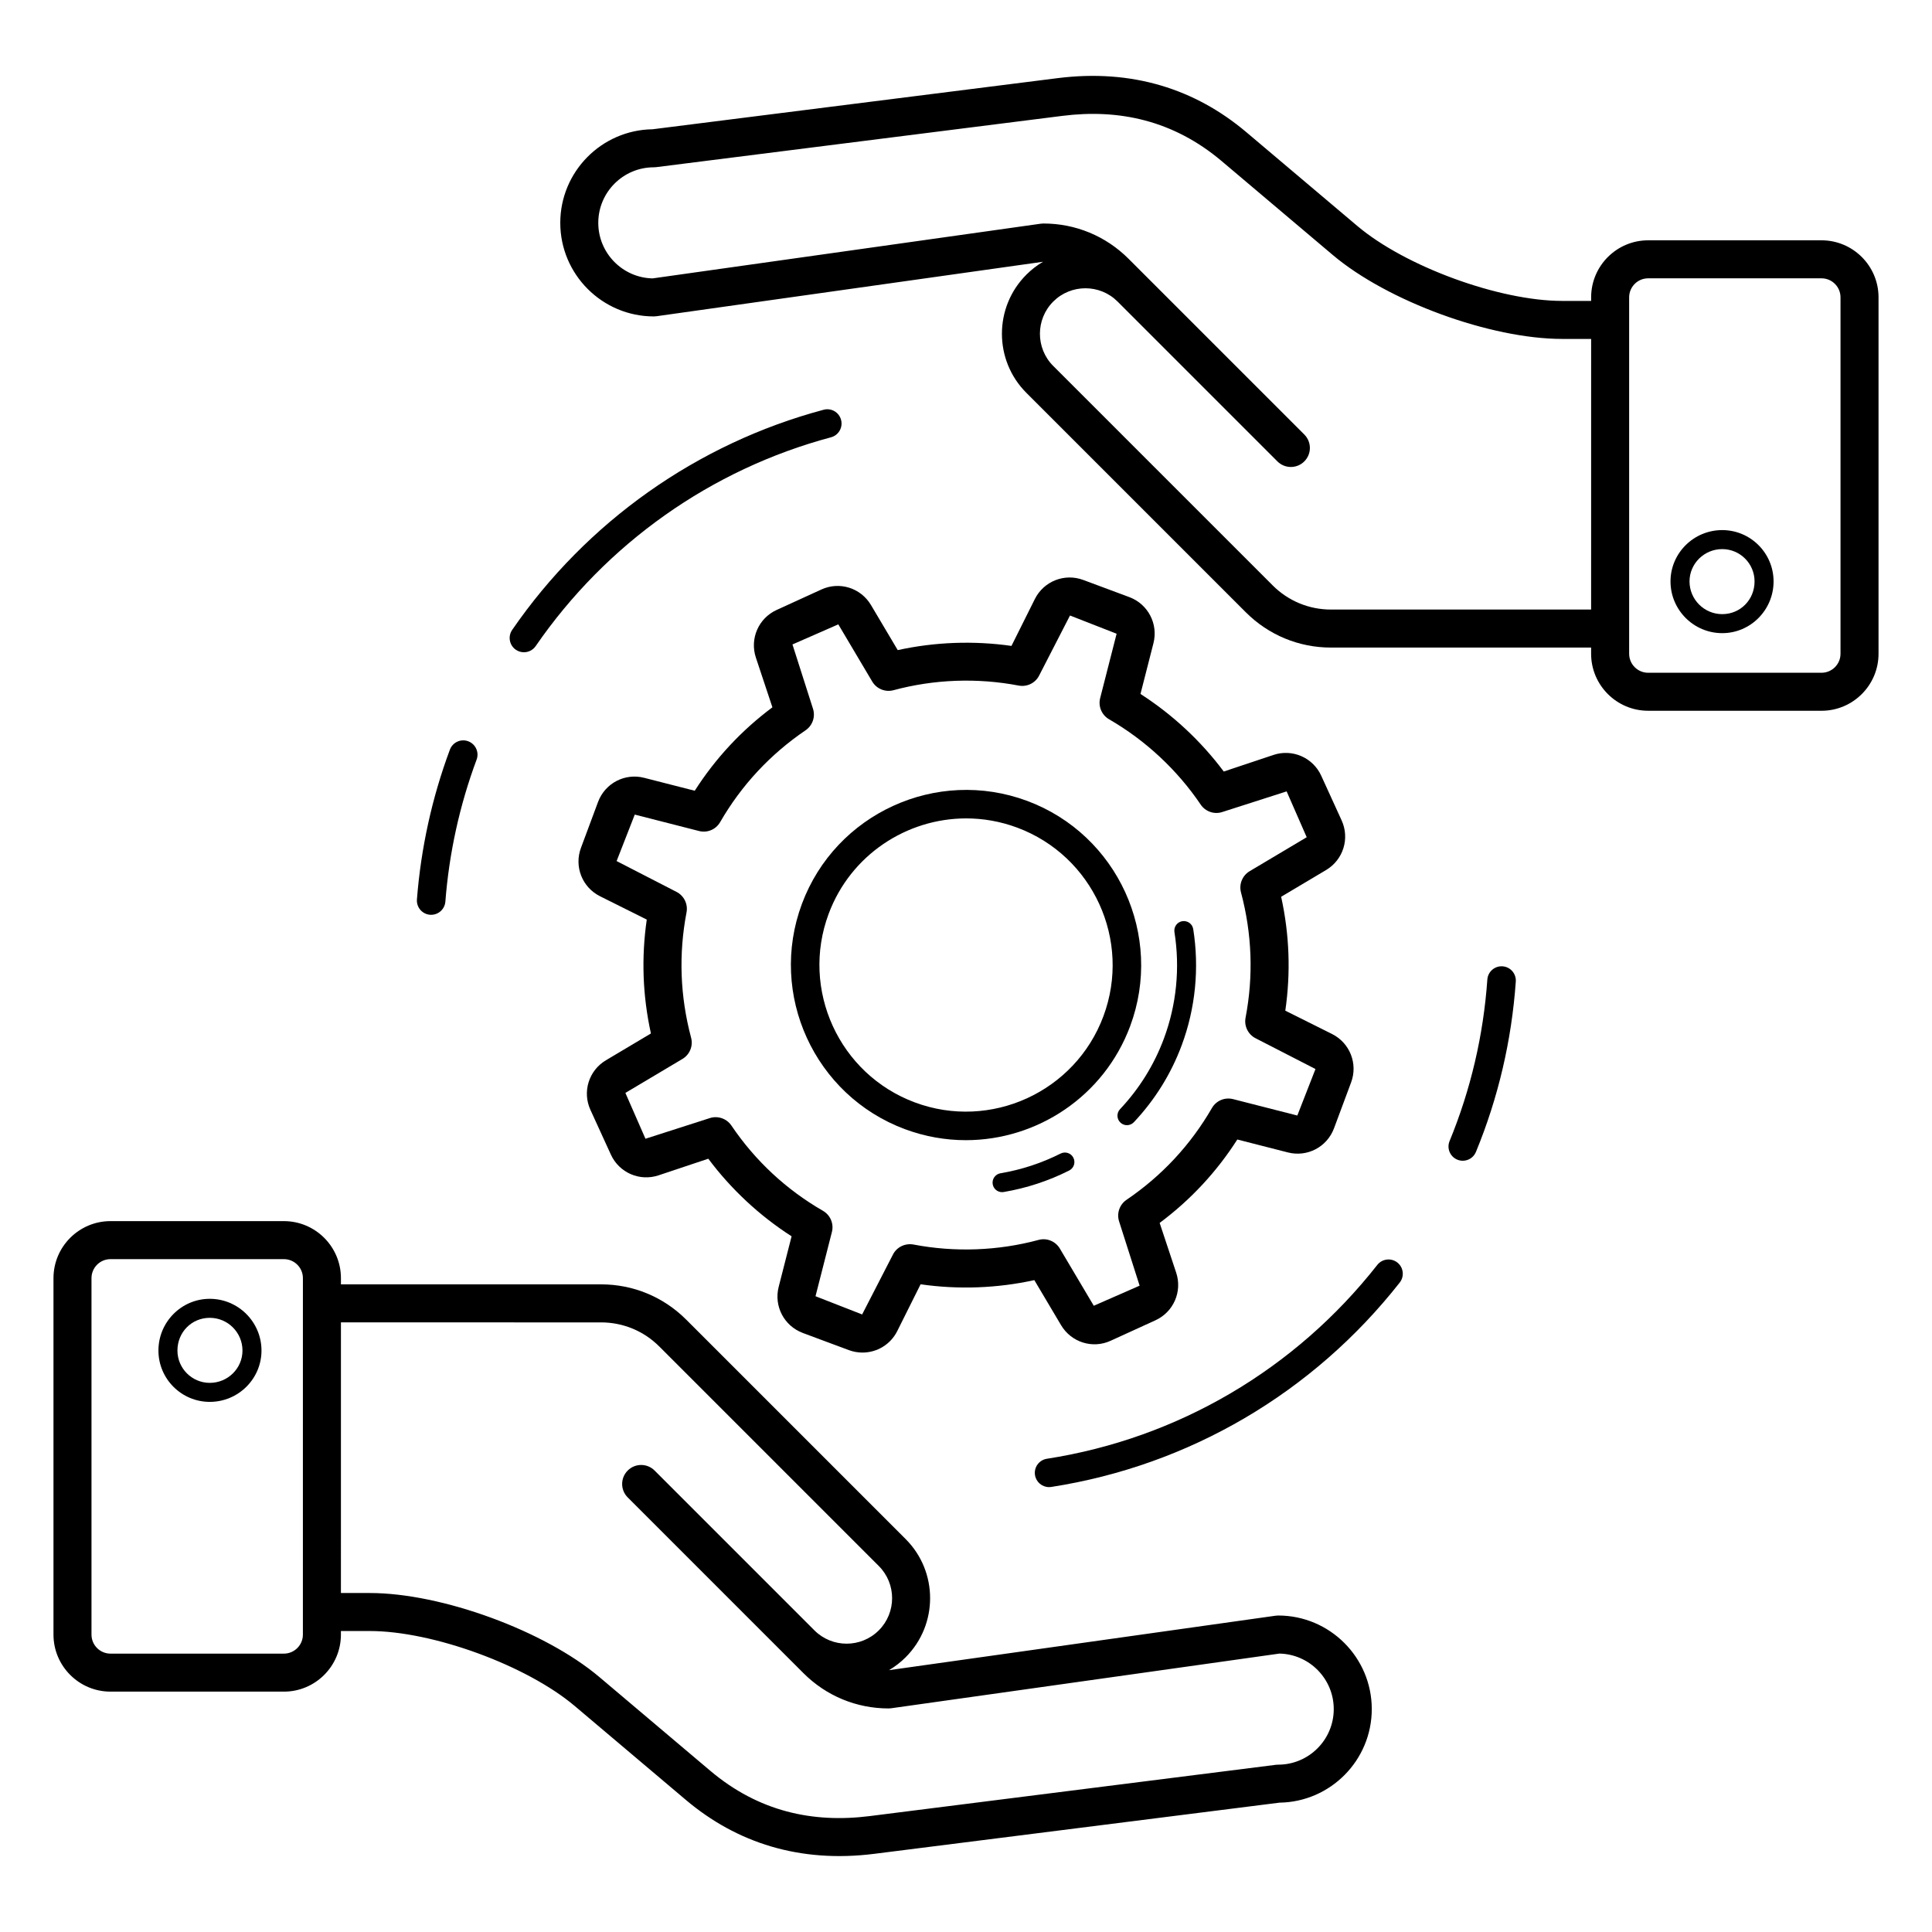
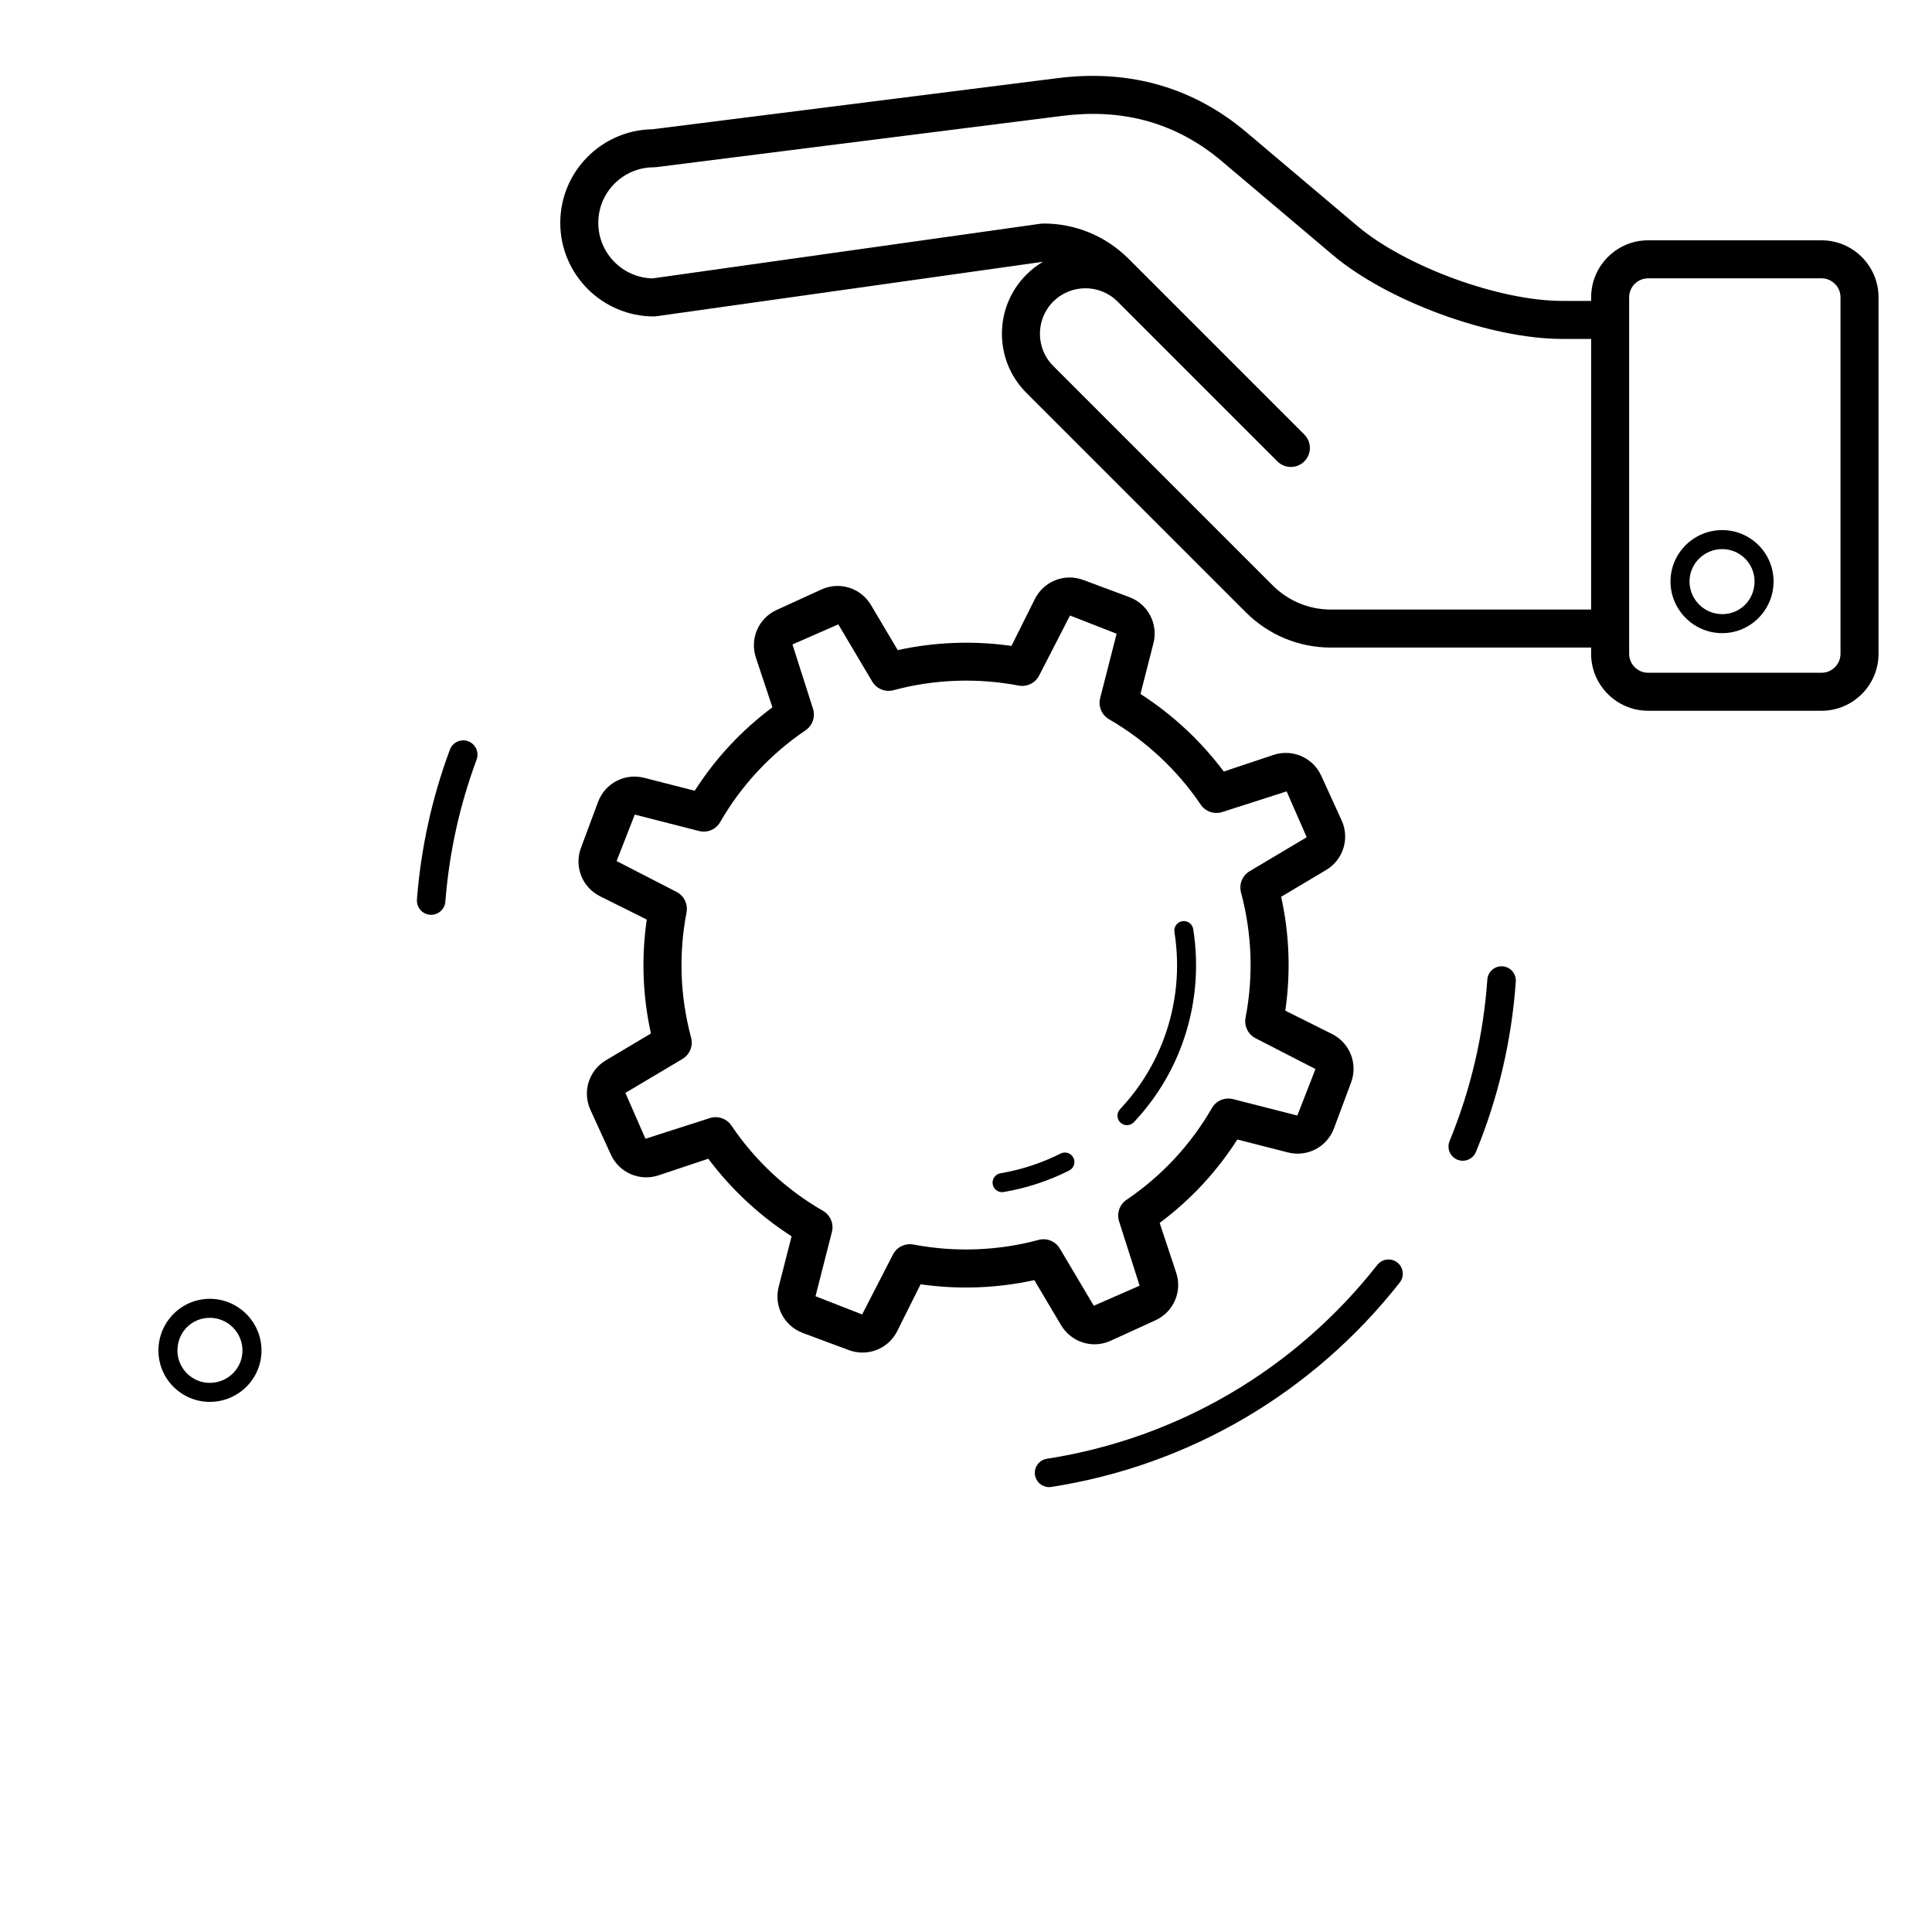
<svg xmlns="http://www.w3.org/2000/svg" fill="#000000" width="800px" height="800px" version="1.1" viewBox="144 144 512 512">
  <g>
    <path d="m641.83 317.25v-94.453c0-8.336-6.781-15.113-15.113-15.113h-45.938c-8.336 0-15.113 6.781-15.113 15.113v0.949h-7.66c-16.699 0-41.578-9.105-54.328-19.883l-29.418-24.859c-13.543-11.426-30.266-16.785-49.992-14.293l-107.33 13.547c-13.52 0.184-24.461 11.238-24.461 24.797 0 13.676 11.125 24.801 24.797 24.801 0.234 0 0.473-0.016 0.703-0.051l102.43-14.434c-1.578 0.93-3.066 2.07-4.418 3.426-8.629 8.633-8.629 22.676 0 31.305l58.164 58.164c6.031 6.027 14.047 9.348 22.566 9.348h68.938v1.633c0 8.336 6.781 15.113 15.113 15.113l45.941 0.004c8.336 0 15.117-6.777 15.117-15.113zm-76.168-11.711h-68.938c-5.832 0-11.316-2.273-15.445-6.394l-58.164-58.164c-4.699-4.703-4.699-12.355 0-17.059 4.699-4.695 12.34-4.703 17.039-0.02l42.375 42.375c1.969 1.969 5.156 1.969 7.125 0 0.984-0.984 1.477-2.273 1.477-3.562s-0.492-2.578-1.477-3.562l-46.574-46.574c-6.031-6.027-14.047-9.348-22.566-9.348-0.234 0-0.473 0.016-0.703 0.051l-102.87 14.496c-7.965-0.172-14.391-6.711-14.391-14.723 0-8.117 6.602-14.719 14.723-14.719 0.211 0 0.422-0.016 0.629-0.039l107.64-13.59c15.035-1.898 29.434 1.195 42.227 11.996l29.41 24.855c14.52 12.277 41.809 22.262 60.832 22.262h7.656zm10.078 11.711v-94.453c0-2.781 2.258-5.039 5.039-5.039h45.934c2.781 0 5.039 2.258 5.039 5.039v94.453c0 2.781-2.258 5.039-5.039 5.039h-45.938c-2.777 0-5.035-2.258-5.035-5.039z" />
    <path d="m600.41 284.48c-7.559 0-13.707 6.102-13.707 13.605 0 7.559 6.148 13.707 13.707 13.707 7.504 0 13.605-6.148 13.605-13.707 0-7.504-6.102-13.605-13.605-13.605zm0 22.273c-4.781 0-8.668-3.887-8.668-8.668 0-4.723 3.887-8.566 8.668-8.566 4.723 0 8.566 3.844 8.566 8.566 0 4.859-3.766 8.668-8.566 8.668z" />
-     <path d="m219.23 467.61h-45.945c-8.336 0-15.113 6.781-15.113 15.113v94.465c0 8.336 6.781 15.113 15.113 15.113h45.949c8.336 0 15.113-6.781 15.113-15.113v-0.949h7.652c16.695 0 41.574 9.105 54.328 19.883l29.41 24.855c13.504 11.41 30.238 16.801 49.996 14.301l107.34-13.555c13.52-0.184 24.461-11.238 24.461-24.797 0-13.672-11.125-24.797-24.797-24.797-0.234 0-0.473 0.016-0.703 0.051l-102.44 14.43c1.578-0.93 3.07-2.07 4.422-3.426 8.629-8.629 8.629-22.676 0-31.305l-58.164-58.164c-6.031-6.027-14.047-9.348-22.566-9.348h-68.934v-1.645c0-8.332-6.781-15.113-15.117-15.113zm5.039 109.58c0 2.781-2.258 5.039-5.039 5.039h-45.945c-2.781 0-5.039-2.258-5.039-5.039v-94.465c0-2.781 2.258-5.039 5.039-5.039h45.949c2.781 0 5.039 2.258 5.039 5.039zm79.012-82.742c5.832 0 11.316 2.273 15.445 6.394l58.164 58.164c4.703 4.703 4.703 12.355 0 17.059s-12.355 4.703-17.059 0l-42.355-42.355c-1.969-1.969-5.156-1.969-7.125 0-0.984 0.984-1.477 2.273-1.477 3.562 0 1.289 0.492 2.578 1.477 3.562l46.574 46.574c6.027 6.027 14.043 9.348 22.566 9.348 0.234 0 0.473-0.016 0.703-0.051l102.87-14.488c7.965 0.172 14.391 6.707 14.391 14.715 0 8.117-6.602 14.723-14.723 14.723-0.211 0-0.422 0.016-0.629 0.039l-107.63 13.59c-15.09 1.902-29.453-1.207-42.234-12l-29.41-24.855c-14.527-12.277-41.816-22.262-60.832-22.262h-7.652l0.004-71.719z" />
    <path d="m199.59 488.2c-7.504 0-13.605 6.148-13.605 13.707 0 7.504 6.102 13.605 13.605 13.605 7.559 0 13.707-6.102 13.707-13.605 0-7.555-6.148-13.707-13.707-13.707zm0 22.273c-4.723 0-8.566-3.844-8.566-8.566 0-4.859 3.766-8.668 8.566-8.668 4.781 0 8.668 3.887 8.668 8.668 0.004 4.727-3.883 8.566-8.668 8.566z" />
    <path d="m356.75 497.25 12.211 4.547c1.188 0.438 2.406 0.648 3.606 0.648 3.809 0 7.426-2.117 9.219-5.711l6.18-12.383c10.008 1.441 20.289 1.059 30.141-1.105l7.09 11.945c2.707 4.547 8.359 6.332 13.156 4.113l11.844-5.41c4.809-2.195 7.168-7.625 5.5-12.633l-4.379-13.172c8.195-6.109 15.094-13.523 20.582-22.109l13.402 3.426c5.133 1.312 10.375-1.434 12.223-6.391l4.535-12.176c1.84-4.945-0.336-10.461-5.062-12.82l-12.379-6.18c1.465-10.082 1.098-20.203-1.102-30.184l11.926-7.098c4.535-2.699 6.297-8.359 4.098-13.156l-5.41-11.844c-2.199-4.812-7.676-7.164-12.645-5.492l-13.176 4.398c-6.043-8.09-13.574-15.098-22.07-20.555l3.434-13.441c1.312-5.121-1.438-10.383-6.391-12.227l-12.211-4.547c-4.949-1.844-10.465 0.336-12.828 5.062l-6.195 12.418c-9.996-1.422-20.281-1.047-30.141 1.113l-7.086-11.941c-2.699-4.547-8.355-6.332-13.16-4.117l-11.844 5.418c-4.801 2.188-7.164 7.621-5.5 12.629l4.379 13.172c-8.195 6.109-15.094 13.523-20.582 22.109l-13.402-3.426c-5.117-1.32-10.375 1.438-12.223 6.394l-4.527 12.164c-1.852 4.953 0.324 10.469 5.059 12.832l12.379 6.18c-1.465 10.078-1.098 20.195 1.102 30.184l-11.922 7.098c-4.547 2.699-6.309 8.355-4.109 13.152l5.418 11.848c2.199 4.801 7.621 7.168 12.645 5.492l13.172-4.402c6.043 8.09 13.574 15.105 22.074 20.562l-3.426 13.406c-1.305 5.106 1.445 10.359 6.398 12.207zm-18.926-54.973c-0.953-1.41-2.535-2.215-4.172-2.215-0.531 0-1.074 0.082-1.598 0.262l-17 5.457-5.32-12.148 15.125-9.004c1.934-1.152 2.875-3.453 2.289-5.629-2.922-10.961-3.332-22.129-1.211-33.207 0.422-2.219-0.68-4.449-2.699-5.457l-15.828-8.145 4.809-12.316 17.02 4.348c2.215 0.57 4.488-0.402 5.613-2.363 5.644-9.77 13.258-17.953 22.633-24.324 1.863-1.266 2.66-3.617 1.953-5.758l-5.426-16.992 12.148-5.324 8.988 15.152c1.152 1.945 3.457 2.883 5.644 2.297 10.746-2.898 22.207-3.324 33.16-1.227 2.242 0.418 4.453-0.68 5.453-2.699l8.156-15.867 12.355 4.828-4.359 17.055c-0.562 2.188 0.402 4.481 2.356 5.613 9.648 5.574 18.047 13.391 24.285 22.613 1.266 1.875 3.633 2.68 5.766 1.953l17.008-5.453 5.32 12.148-15.125 9.004c-1.934 1.152-2.867 3.453-2.289 5.629 2.922 10.953 3.332 22.125 1.207 33.207-0.422 2.219 0.68 4.449 2.699 5.457l15.832 8.133-4.812 12.324-17.02-4.348c-2.203-0.555-4.481 0.402-5.613 2.363-5.644 9.77-13.258 17.953-22.633 24.324-1.863 1.266-2.66 3.617-1.953 5.758l5.426 16.992-12.148 5.324-8.988-15.152c-1.156-1.949-3.473-2.894-5.644-2.297-10.75 2.898-22.219 3.316-33.156 1.219-2.231-0.398-4.453 0.68-5.457 2.699l-8.145 15.832-12.355-4.828 4.344-17.02c0.562-2.184-0.402-4.477-2.356-5.609-9.781-5.644-17.953-13.258-24.281-22.609z" />
    <path d="m440.93 441.5c0.488 0.457 1.105 0.684 1.727 0.684 0.668 0 1.34-0.266 1.836-0.793 5.578-5.934 9.84-12.781 12.664-20.367 3.652-9.805 4.707-20.457 3.059-30.812-0.223-1.379-1.504-2.289-2.887-2.09-1.371 0.223-2.309 1.512-2.09 2.887 1.516 9.496 0.547 19.266-2.805 28.254-2.59 6.957-6.496 13.238-11.609 18.676-0.957 1.016-0.91 2.609 0.105 3.562z" />
    <path d="m425.08 449.7c-5.039 2.535-10.402 4.297-15.938 5.227-1.371 0.23-2.297 1.531-2.066 2.902 0.207 1.23 1.273 2.102 2.481 2.102 0.145 0 0.281-0.012 0.422-0.035 6.031-1.02 11.875-2.934 17.363-5.699 1.246-0.625 1.742-2.141 1.117-3.379-0.629-1.25-2.144-1.738-3.379-1.117z" />
-     <path d="m383.81 443.24c5.324 1.977 10.773 2.918 16.148 2.918 18.84 0 36.594-11.559 43.547-30.219 8.93-23.98-3.316-50.762-27.297-59.695-23.988-8.914-50.762 3.316-59.695 27.301-8.93 23.98 3.316 50.758 27.297 59.695zm-20.211-57.059c5.816-15.625 20.684-25.297 36.453-25.297 4.496 0 9.066 0.789 13.52 2.445 20.074 7.477 30.328 29.895 22.848 49.973-7.473 20.082-29.898 30.328-49.973 22.852-20.074-7.481-30.328-29.895-22.848-49.973z" />
    <path d="m531.65 451.61c1.484 0 2.894-0.879 3.492-2.344 5.91-14.352 9.461-29.543 10.559-45.145 0.148-2.082-1.422-3.887-3.504-4.035-2.078-0.148-3.891 1.422-4.035 3.504-1.043 14.793-4.41 29.195-10.008 42.805-0.797 1.93 0.129 4.137 2.055 4.93 0.473 0.195 0.961 0.285 1.441 0.285z" />
    <path d="m422.01 538.1c0.191 0 0.391-0.016 0.586-0.043 36.57-5.688 69.367-24.93 92.348-54.168 1.289-1.645 1.004-4.019-0.633-5.309-1.648-1.289-4.016-1-5.309 0.633-21.797 27.734-52.891 45.984-87.566 51.375-2.062 0.32-3.473 2.254-3.152 4.316 0.285 1.863 1.895 3.195 3.727 3.195z" />
    <path d="m258.26 386.43c1.953 0 3.606-1.504 3.766-3.488 1-12.898 3.785-25.562 8.281-37.637 0.727-1.957-0.27-4.133-2.223-4.859-1.953-0.738-4.133 0.27-4.859 2.223-4.738 12.734-7.676 26.086-8.734 39.695-0.156 2.082 1.398 3.898 3.477 4.059 0.098 0.004 0.195 0.008 0.293 0.008z" />
-     <path d="m280.7 316.19c0.66 0.449 1.402 0.664 2.141 0.664 1.199 0 2.387-0.57 3.121-1.633 18.727-27.203 46.52-46.852 78.254-55.332 2.016-0.535 3.211-2.609 2.676-4.625-0.535-2.012-2.594-3.219-4.625-2.676-33.473 8.941-62.785 29.664-82.535 58.34-1.18 1.723-0.75 4.074 0.969 5.262z" />
  </g>
</svg>